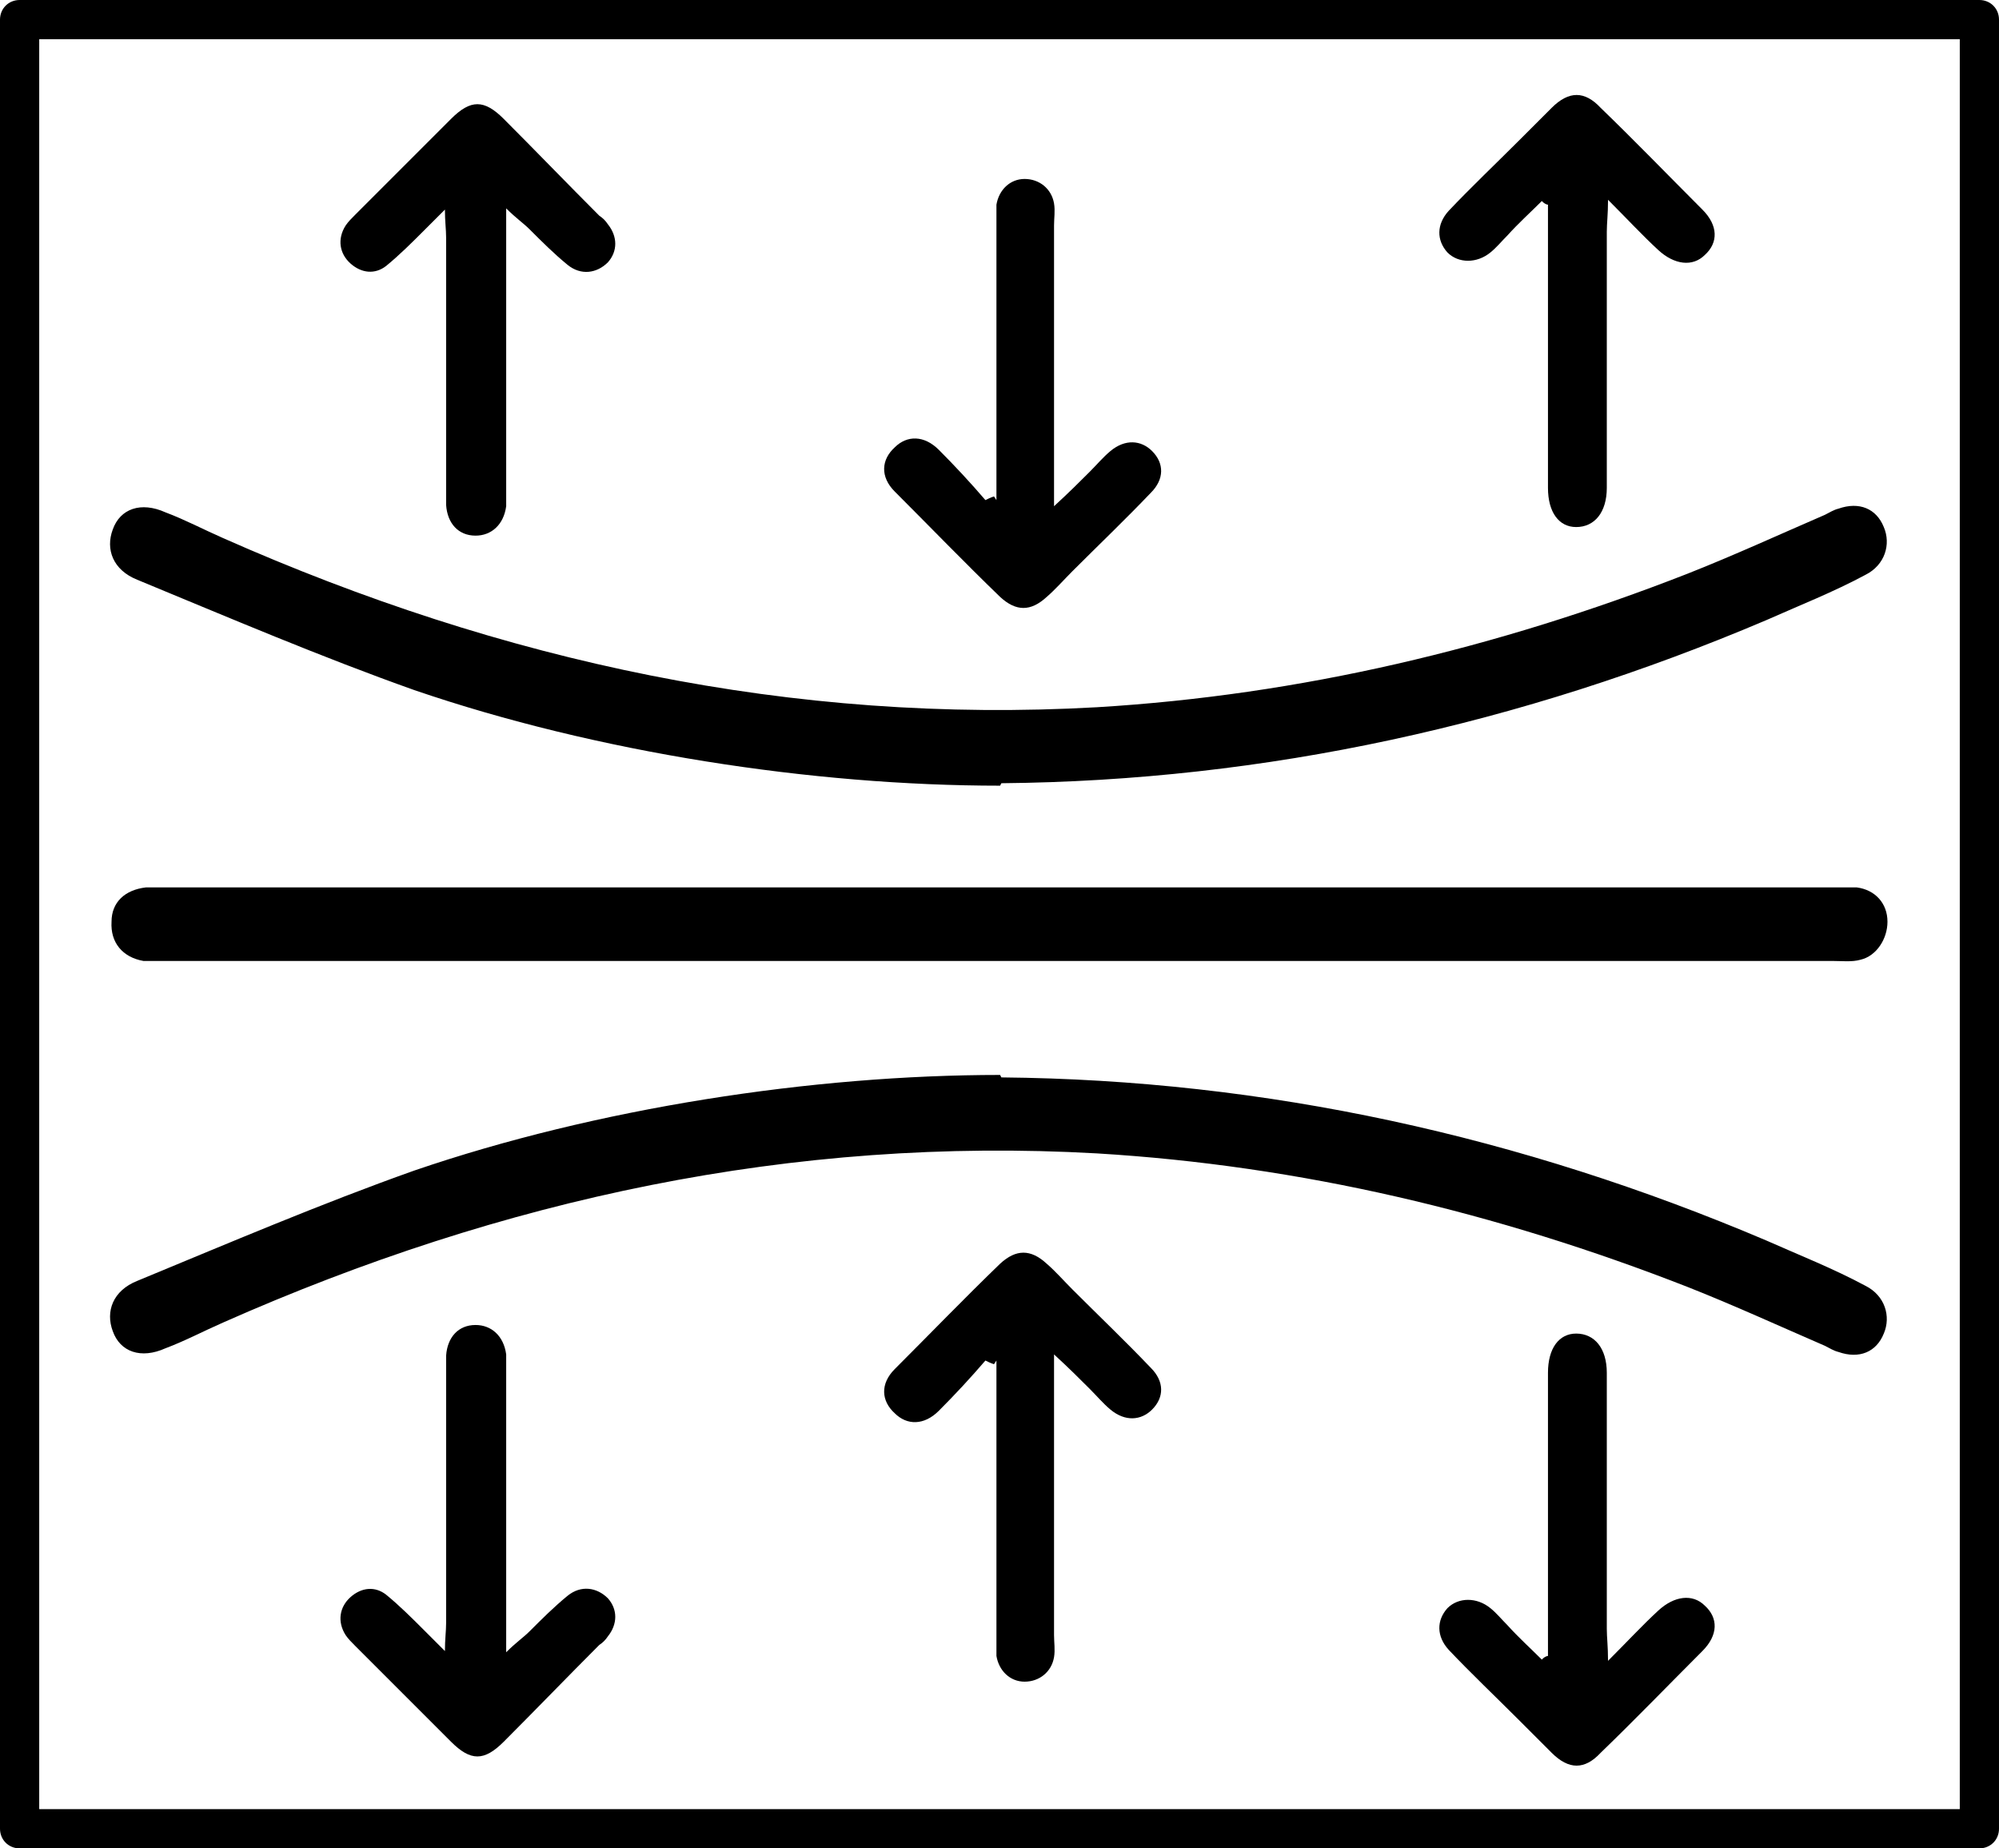
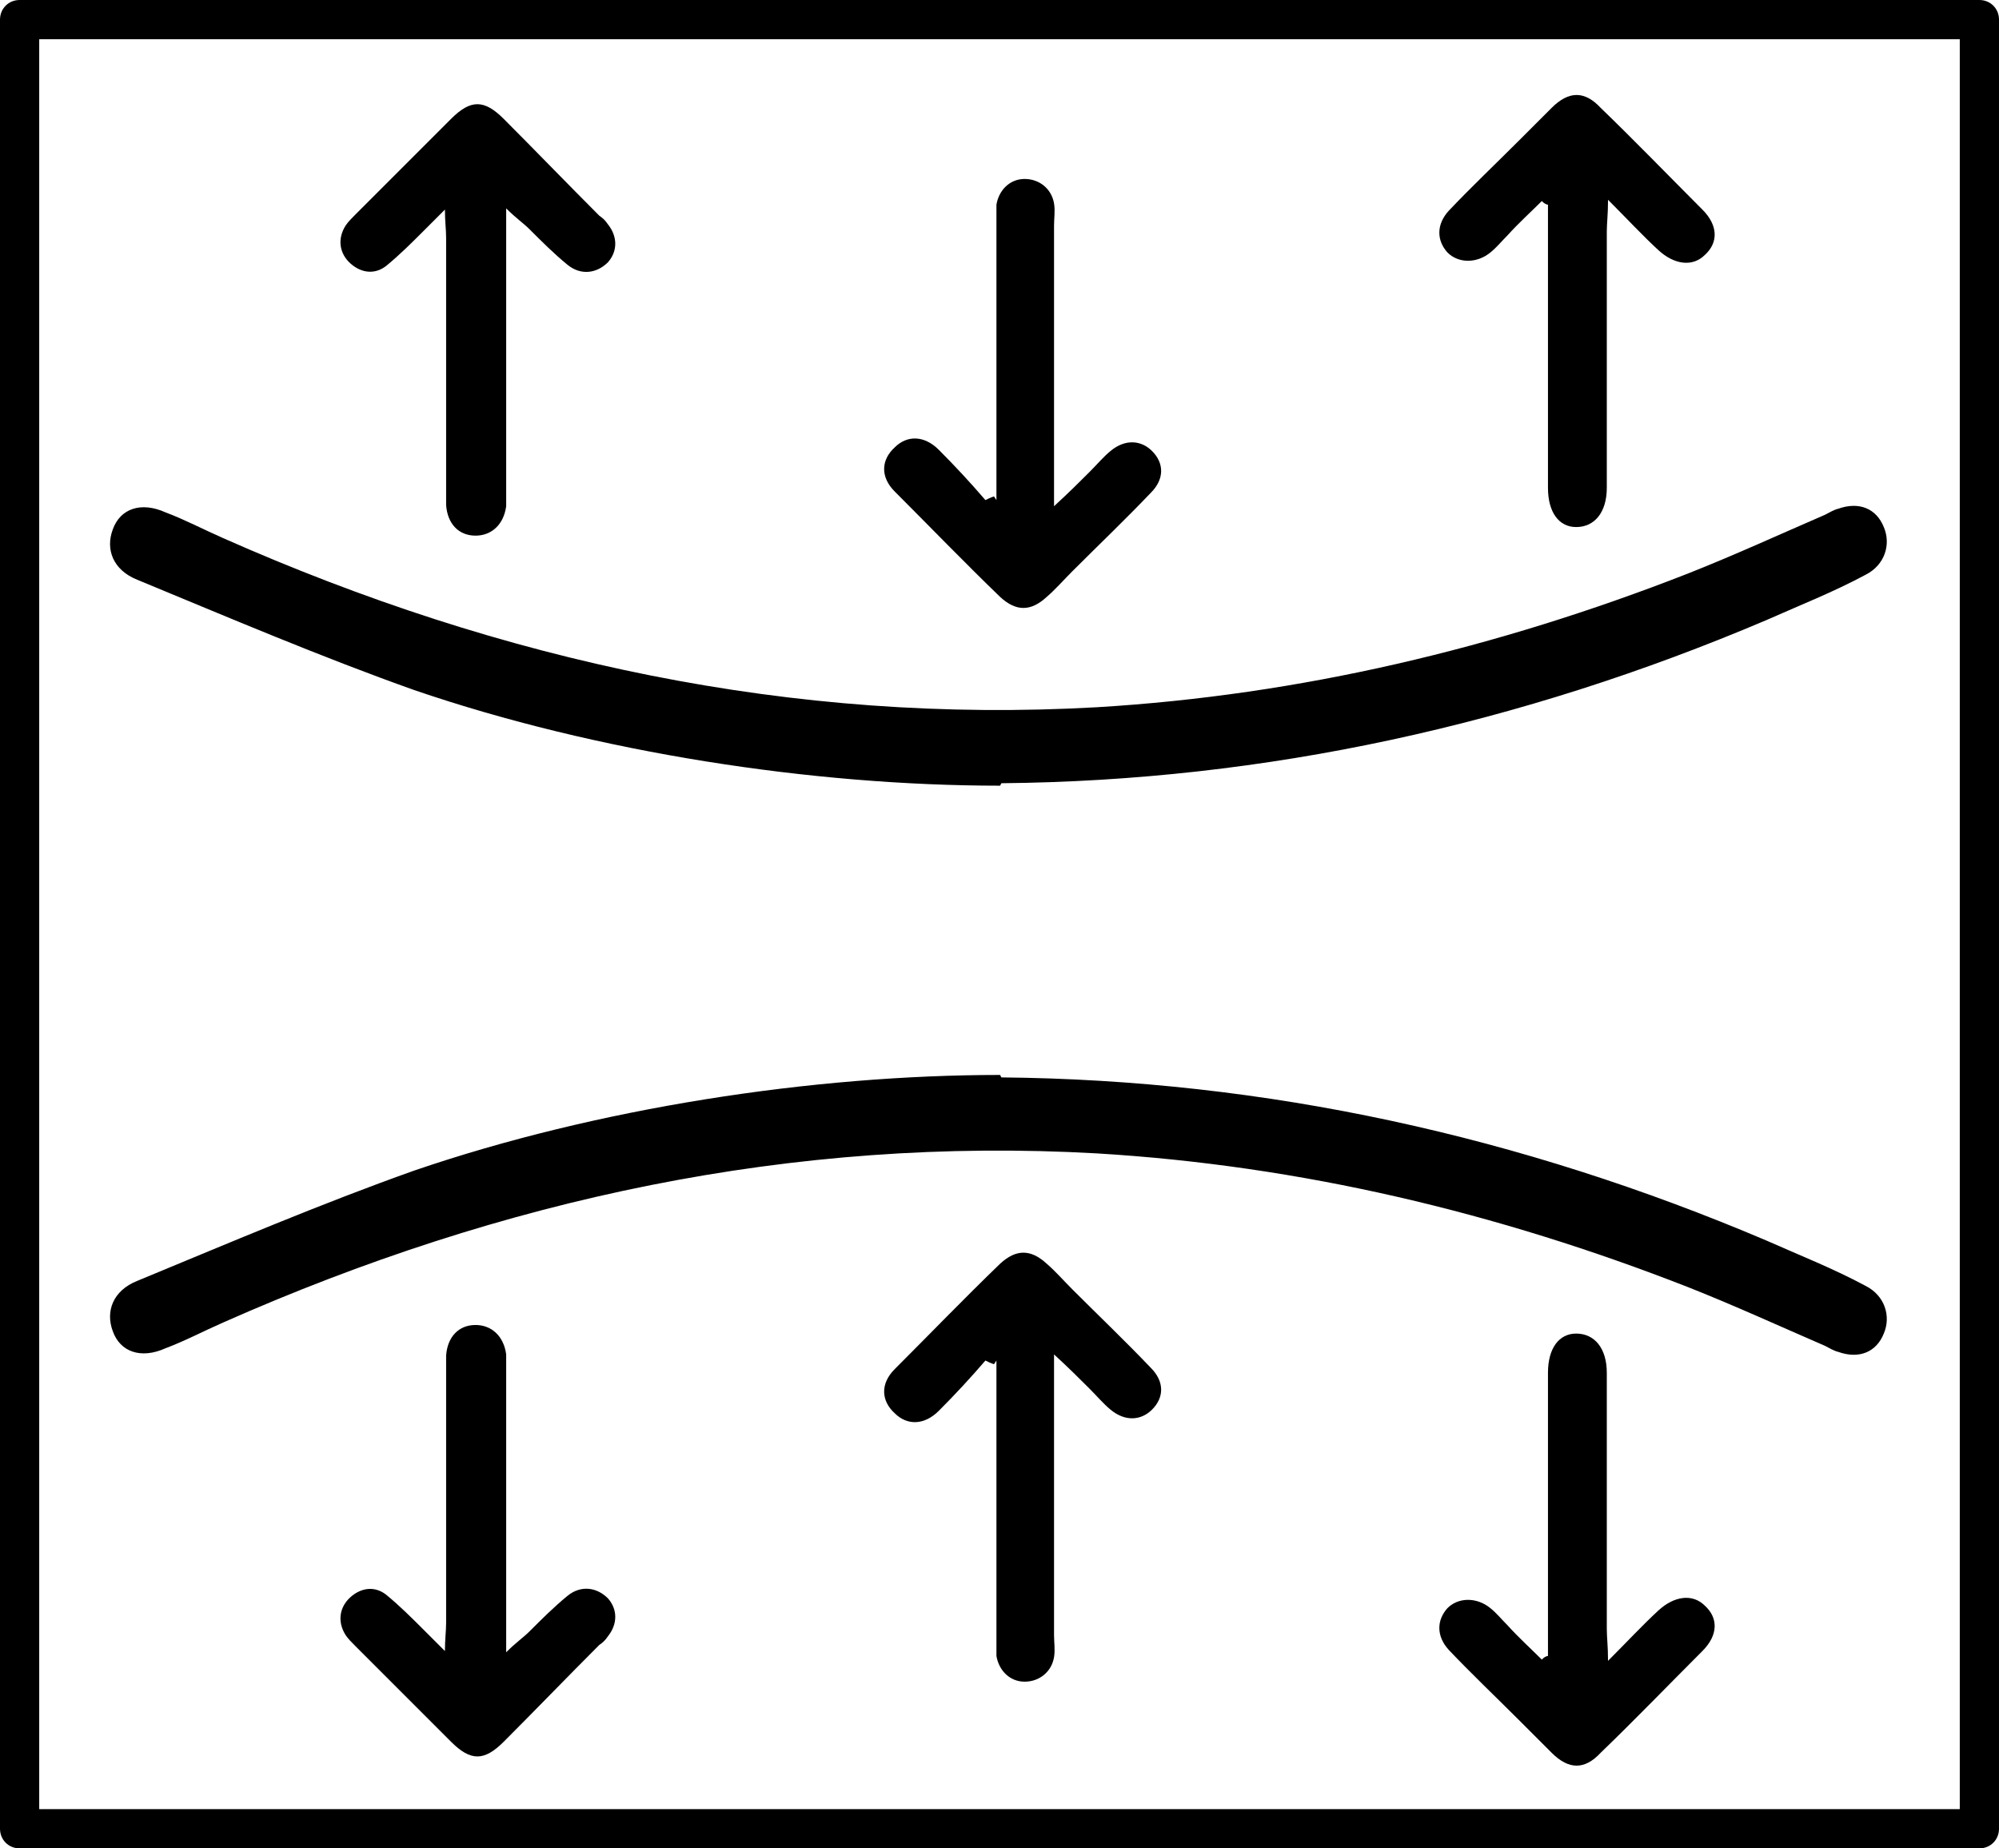
<svg xmlns="http://www.w3.org/2000/svg" version="1.1" viewBox="0 0 163.1 150.8">
  <g>
    <g id="Capa_1">
      <g>
        <path d="M81.7,63.9c21.6-.2,42.4-4.8,62.4-13.3,2.7-1.2,5.5-2.3,8.1-3.7,1.6-.8,2.1-2.5,1.5-3.9-.6-1.5-2-2.1-3.7-1.5-.4.1-.7.3-1.1.5-3.7,1.6-7.4,3.3-11.2,4.8-15.6,6.1-31.6,9.9-48.2,10.9-24.8,1.4-48.5-3.7-71.3-13.8-1.6-.7-3.1-1.5-4.7-2.1-2-.9-3.7-.3-4.3,1.4-.6,1.6,0,3.3,2,4.1,7.5,3.1,15,6.3,22.6,9,14.9,5.1,32.5,7.8,47.8,7.8Z" />
-         <path d="M81.8,72.4c22.5,0,44.9,0,67.4,0,.8,0,1.6,0,2.3,0,1.5.2,2.5,1.3,2.5,2.8,0,1.4-.9,2.8-2.2,3.1-.7.2-1.5.1-2.3.1-45.1,0-90.1,0-135.2,0-.9,0-1.7,0-2.6,0-1.7-.3-2.7-1.5-2.6-3.2,0-1.6,1.1-2.6,2.8-2.8.7,0,1.4,0,2.1,0,22.6,0,45.2,0,67.8,0Z" />
        <path d="M36.3,17c0,1.1.1,1.7.1,2.4,0,6.8,0,13.6,0,20.4,0,.5,0,.9,0,1.4.1,1.5,1,2.5,2.4,2.5,1.3,0,2.3-.9,2.5-2.4,0-.5,0-1.1,0-1.6,0-6.7,0-13.4,0-20.2,0-.7,0-1.3,0-2.5.8.8,1.4,1.2,1.9,1.7,1,1,2,2,3.1,2.9,1.1.9,2.4.7,3.3-.2.8-.9.8-2.1,0-3.1-.2-.3-.4-.5-.7-.7-2.6-2.6-5.2-5.3-7.8-7.9-1.6-1.6-2.7-1.6-4.3,0-2.6,2.6-5.2,5.2-7.8,7.8-.3.3-.6.6-.8.9-.7,1.1-.5,2.3.4,3.1.9.8,2,.9,2.9.2,1.1-.9,2.1-1.9,3.1-2.9.5-.5,1-1,1.8-1.8Z" />
        <path d="M81.3,40.8c0-.7,0-1.4,0-2.1,0-6.8,0-13.6,0-20.4,0-.5,0-1.1,0-1.6.2-1.2,1.1-2.1,2.3-2.1,1.2,0,2.2.8,2.4,2,.1.6,0,1.2,0,1.8,0,6.9,0,13.8,0,20.8,0,.5,0,1.1,0,2.1,1.2-1.1,2.1-2,2.9-2.8.6-.6,1.1-1.2,1.7-1.7,1.2-1,2.5-.9,3.4,0,1,1,1,2.3-.1,3.4-2.1,2.2-4.3,4.3-6.4,6.4-.7.7-1.4,1.5-2.1,2.1-1.3,1.2-2.5,1.2-3.8,0-2.9-2.8-5.7-5.7-8.6-8.6-1.2-1.2-1.1-2.6,0-3.6,1-1,2.4-1,3.6.2,1.3,1.3,2.6,2.7,3.8,4.1.2-.1.4-.2.7-.3Z" />
        <path d="M125.8,16.4c-.9.9-1.9,1.8-2.8,2.8-.5.5-.9,1-1.4,1.4-1.1.9-2.6.9-3.5,0-.9-1-.9-2.3.1-3.4,1.8-1.9,3.8-3.8,5.7-5.7.9-.9,1.8-1.8,2.7-2.7,1.4-1.4,2.7-1.4,4,0,2.8,2.7,5.5,5.5,8.3,8.3,1.3,1.3,1.3,2.7.2,3.7-1,1-2.5.8-3.8-.4-1.3-1.2-2.5-2.5-4.1-4.1,0,1.2-.1,1.9-.1,2.6,0,6.6,0,13.2,0,19.7,0,.4,0,.8,0,1.2,0,2-1,3.2-2.5,3.2-1.4,0-2.3-1.2-2.3-3.2,0-7,0-14,0-21,0-.7,0-1.4,0-2.1-.1,0-.3-.1-.4-.2Z" />
        <path d="M81.7,87.9c21.6.2,42.4,4.8,62.4,13.3,2.7,1.2,5.5,2.3,8.1,3.7,1.6.8,2.1,2.5,1.5,3.9-.6,1.5-2,2.1-3.7,1.5-.4-.1-.7-.3-1.1-.5-3.7-1.6-7.4-3.3-11.2-4.8-15.6-6.1-31.6-9.9-48.2-10.9-24.8-1.4-48.5,3.7-71.3,13.8-1.6.7-3.1,1.5-4.7,2.1-2,.9-3.7.3-4.3-1.4-.6-1.6,0-3.3,2-4.1,7.5-3.1,15-6.3,22.6-9,14.9-5.1,32.5-7.8,47.8-7.8Z" />
        <path d="M36.3,134.8c0-1.1.1-1.7.1-2.4,0-6.8,0-13.6,0-20.4,0-.5,0-.9,0-1.4.1-1.5,1-2.5,2.4-2.5,1.3,0,2.3.9,2.5,2.4,0,.5,0,1.1,0,1.6,0,6.7,0,13.4,0,20.2,0,.7,0,1.3,0,2.5.8-.8,1.4-1.2,1.9-1.7,1-1,2-2,3.1-2.9,1.1-.9,2.4-.7,3.3.2.8.9.8,2.1,0,3.1-.2.3-.4.5-.7.7-2.6,2.6-5.2,5.3-7.8,7.9-1.6,1.6-2.7,1.6-4.3,0-2.6-2.6-5.2-5.2-7.8-7.8-.3-.3-.6-.6-.8-.9-.7-1.1-.5-2.3.4-3.1.9-.8,2-.9,2.9-.2,1.1.9,2.1,1.9,3.1,2.9.5.5,1,1,1.8,1.8Z" />
        <path d="M81.3,111c0,.7,0,1.4,0,2.1,0,6.8,0,13.6,0,20.4,0,.5,0,1.1,0,1.6.2,1.2,1.1,2.1,2.3,2.1,1.2,0,2.2-.8,2.4-2,.1-.6,0-1.2,0-1.8,0-6.9,0-13.8,0-20.8,0-.5,0-1.1,0-2.1,1.2,1.1,2.1,2,2.9,2.8.6.6,1.1,1.2,1.7,1.7,1.2,1,2.5.9,3.4,0,1-1,1-2.3-.1-3.4-2.1-2.2-4.3-4.3-6.4-6.4-.7-.7-1.4-1.5-2.1-2.1-1.3-1.2-2.5-1.2-3.8,0-2.9,2.8-5.7,5.7-8.6,8.6-1.2,1.2-1.1,2.6,0,3.6,1,1,2.4,1,3.6-.2,1.3-1.3,2.6-2.7,3.8-4.1.2.1.4.2.7.3Z" />
        <path d="M125.8,135.4c-.9-.9-1.9-1.8-2.8-2.8-.5-.5-.9-1-1.4-1.4-1.1-.9-2.6-.9-3.5,0-.9,1-.9,2.3.1,3.4,1.8,1.9,3.8,3.8,5.7,5.7.9.9,1.8,1.8,2.7,2.7,1.4,1.4,2.7,1.4,4,0,2.8-2.7,5.5-5.5,8.3-8.3,1.3-1.3,1.3-2.7.2-3.7-1-1-2.5-.8-3.8.4-1.3,1.2-2.5,2.5-4.1,4.1,0-1.2-.1-1.9-.1-2.6,0-6.6,0-13.2,0-19.7,0-.4,0-.8,0-1.2,0-2-1-3.2-2.5-3.2-1.4,0-2.3,1.2-2.3,3.2,0,7,0,14,0,21,0,.7,0,1.4,0,2.1-.1,0-.3.1-.4.2Z" />
        <path d="M161.5,150.8H1.6C.7,150.8,0,150.1,0,149.2V1.6C0,.7.7,0,1.6,0h159.9c.9,0,1.6.7,1.6,1.6v147.6c0,.9-.7,1.6-1.6,1.6ZM3.2,147.6h156.7V3.2H3.2v144.4Z" />
      </g>
    </g>
  </g>
</svg>